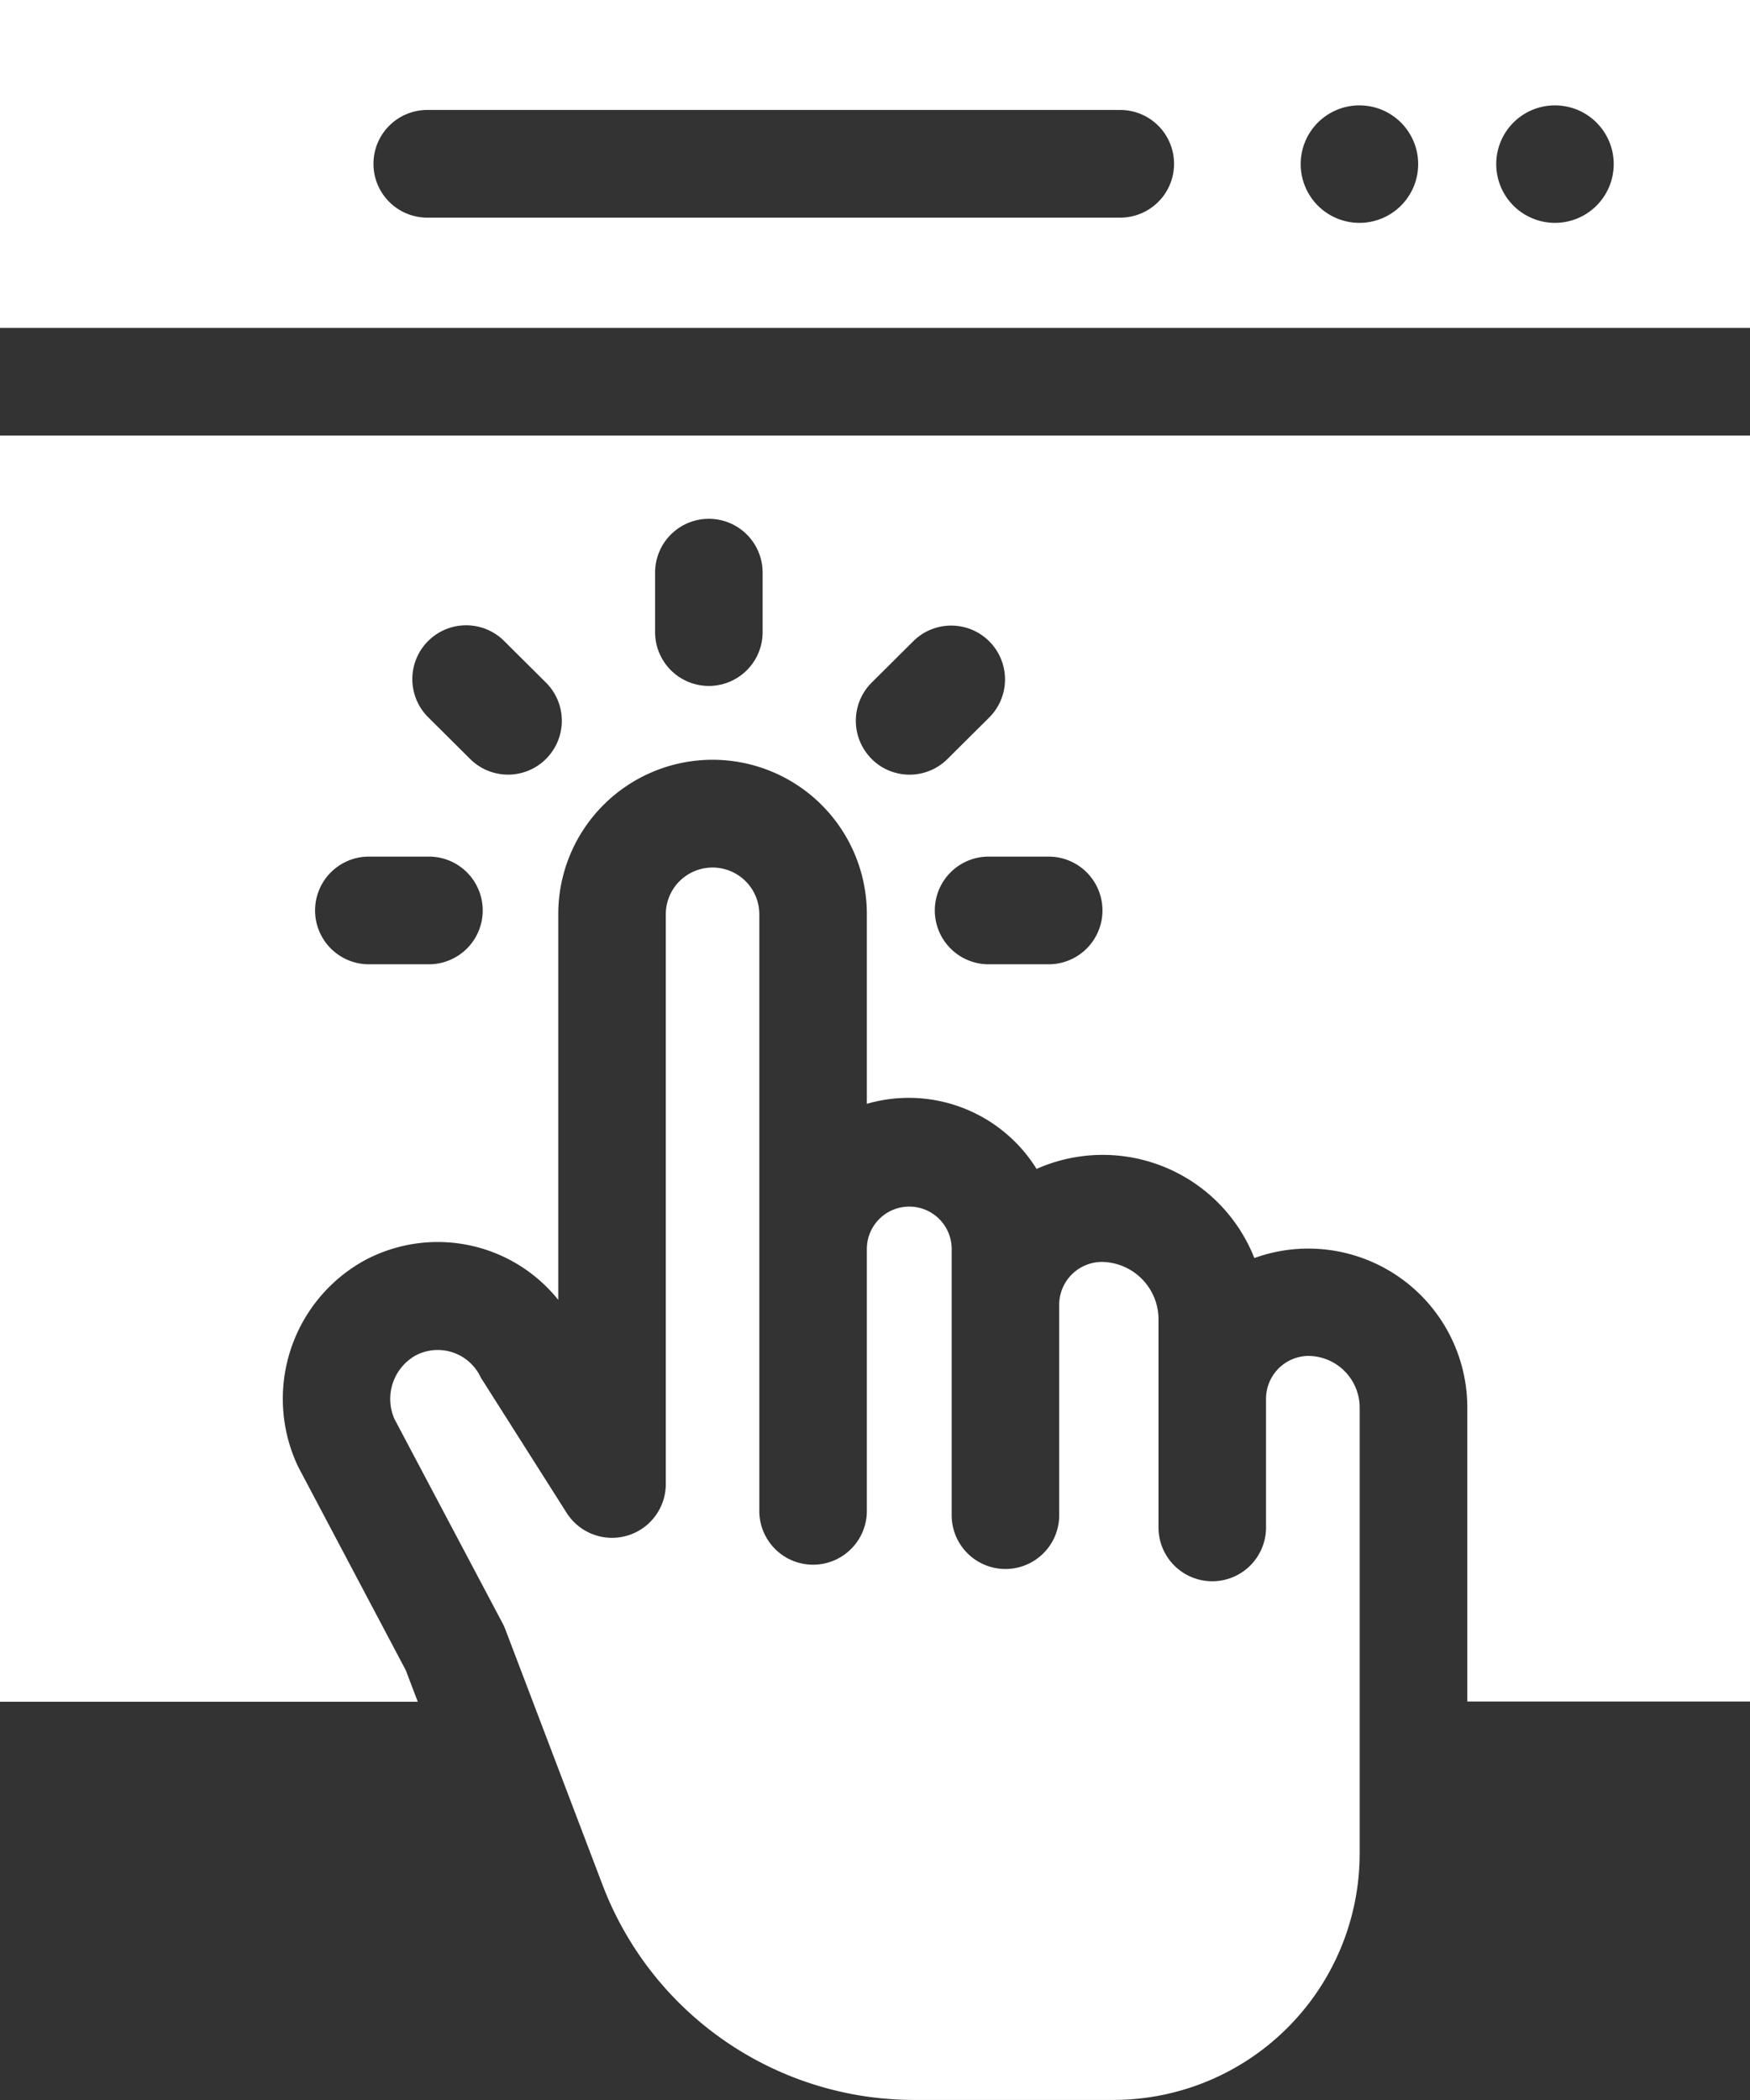
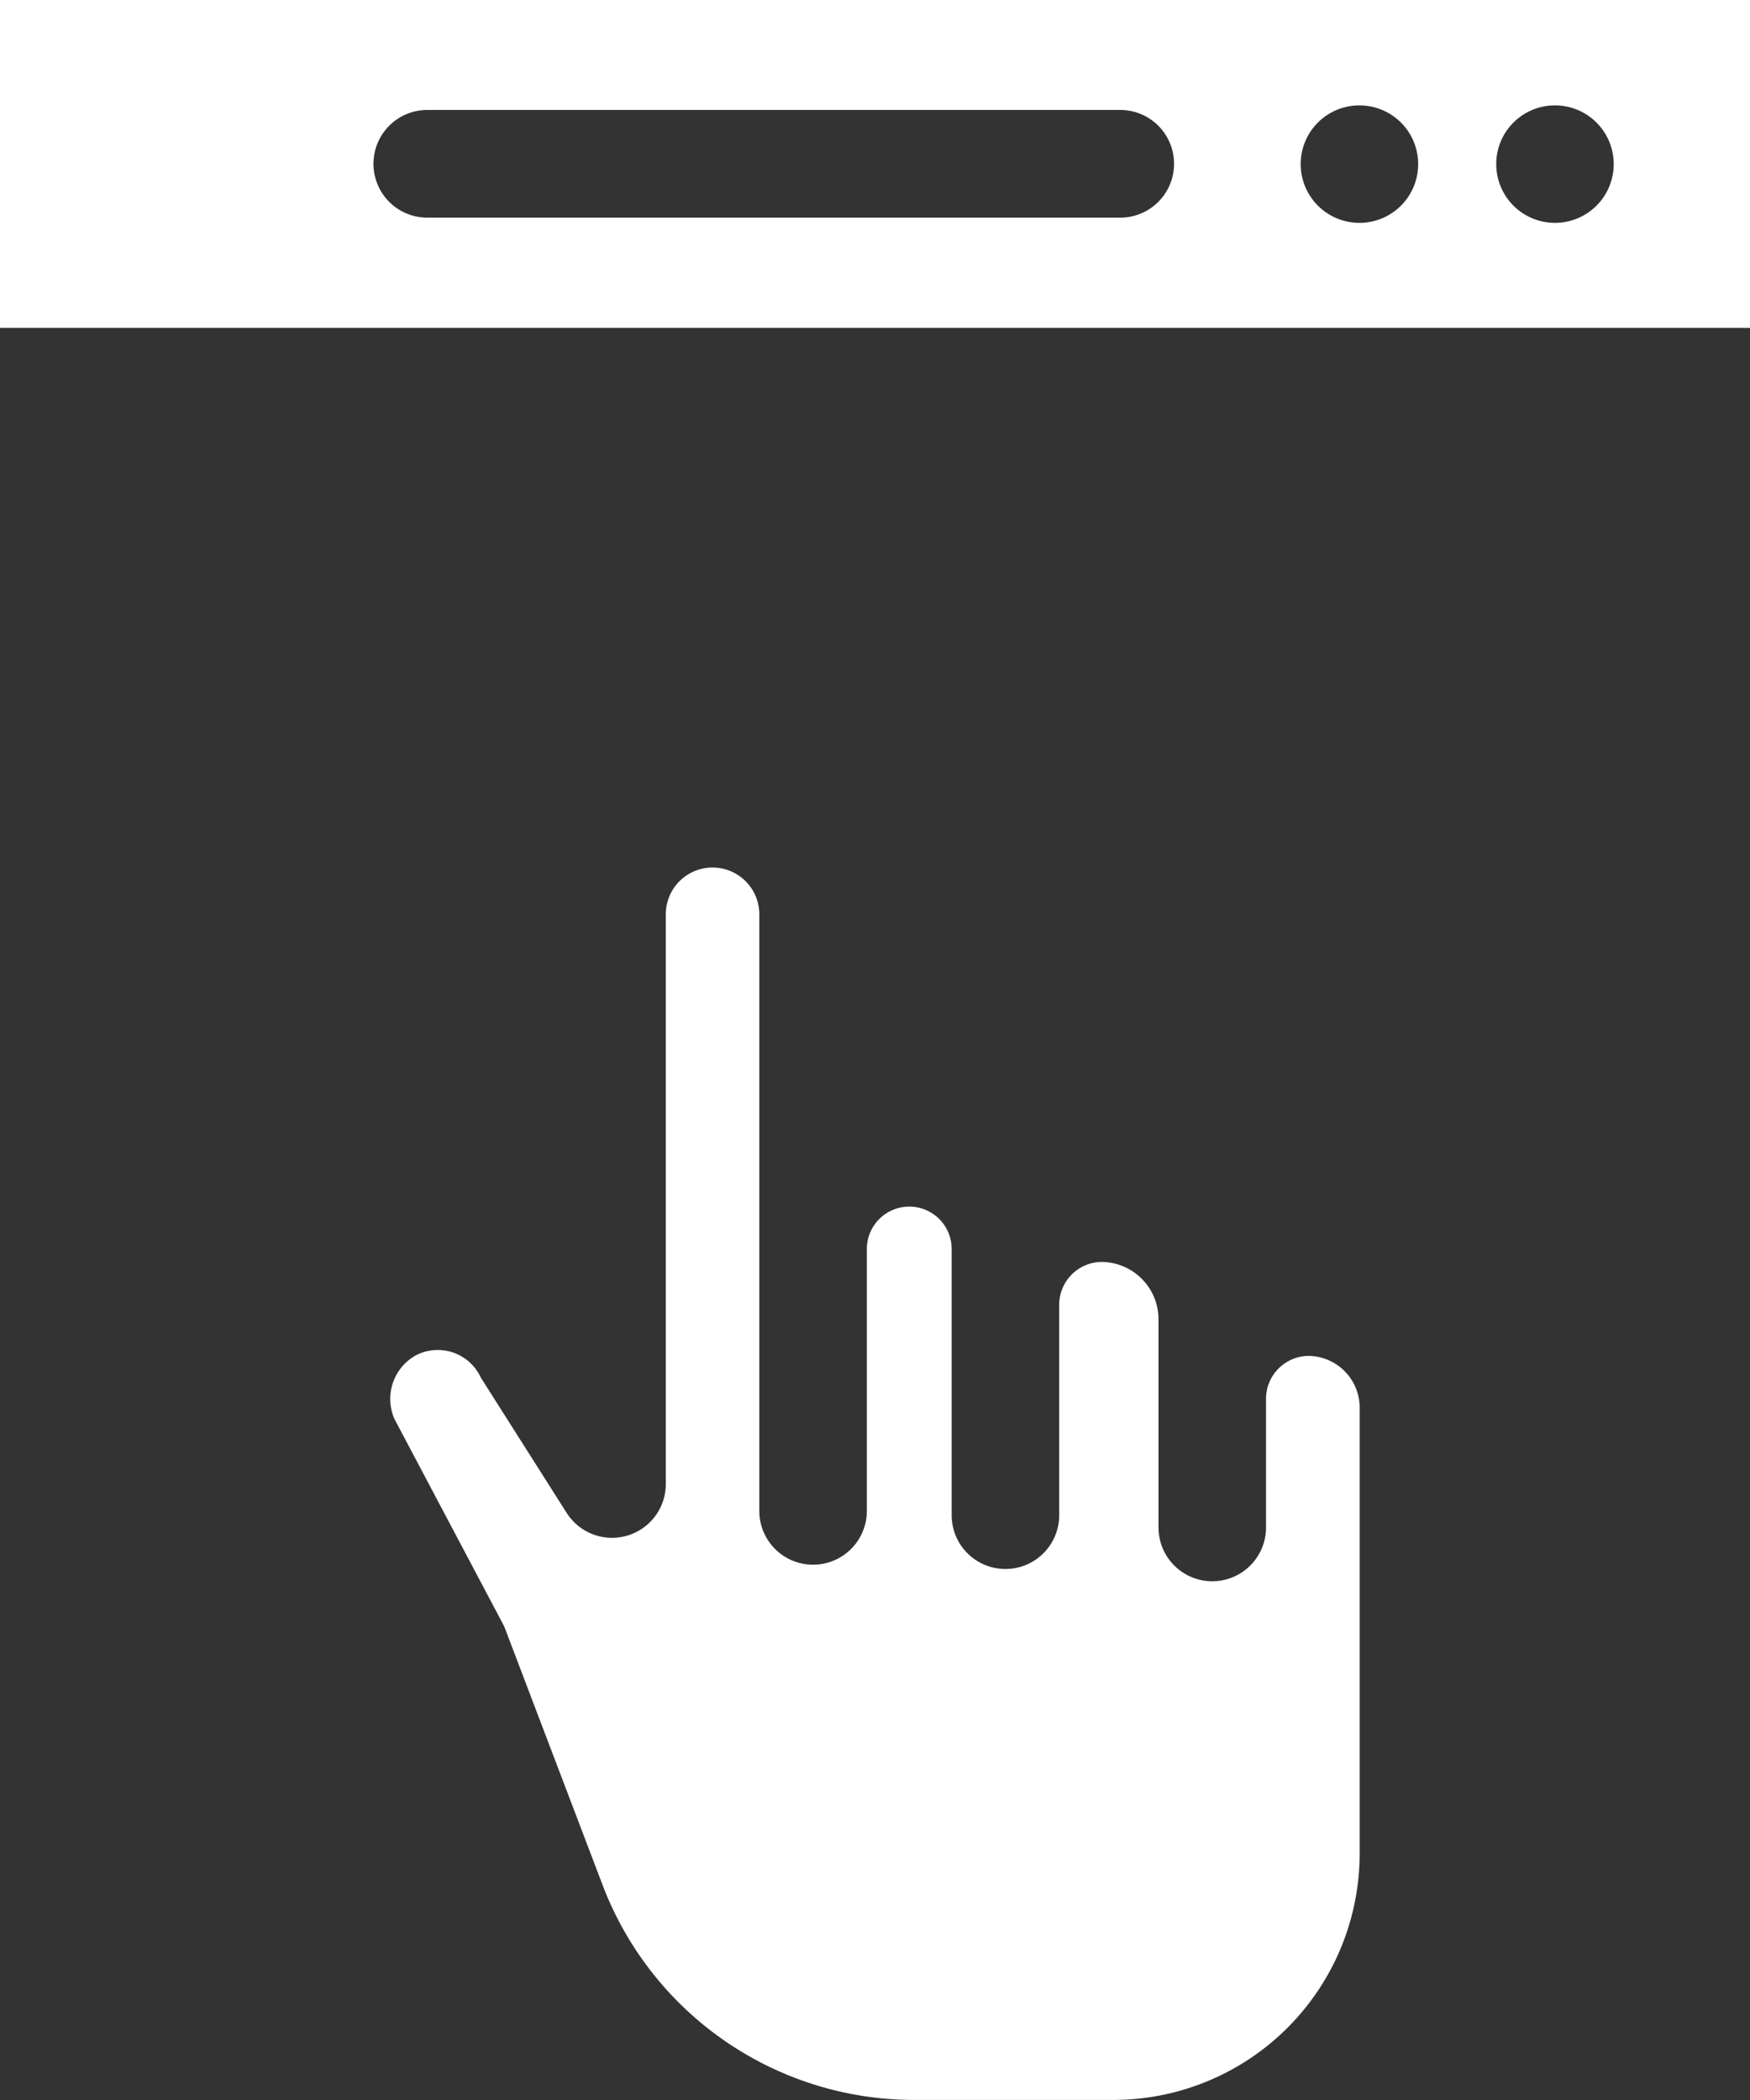
<svg xmlns="http://www.w3.org/2000/svg" width="30.24" height="36.288" viewBox="0 0 30.24 36.288">
  <rect x="0" y="0" width="30.24" height="36.288" fill="#333333" stroke="none" />
  <g id="browsing" transform="translate(-39)">
    <path fill="#fff" id="Path_4079" data-name="Path 4079" d="M126.043,202.84l1.864,3.522a.937.937,0,0,1,.047.1l1.691,4.445a5.762,5.762,0,0,0,5.355,3.7h3.473a4.258,4.258,0,0,0,4.249-4.257v-7.7a.894.894,0,0,0-.885-.9.741.741,0,0,0-.733.747v2.218a.929.929,0,1,1-1.858,0v-3.589a.992.992,0,0,0-.983-1,.741.741,0,0,0-.733.747v3.63a.929.929,0,1,1-1.858,0v-4.6a.733.733,0,1,0-1.466,0v4.526a.929.929,0,1,1-1.858,0V194.119a.808.808,0,1,0-1.616,0v9.844a.929.929,0,0,1-1.713.5l-1.484-2.339a.819.819,0,0,0-1.129-.38A.862.862,0,0,0,126.043,202.84Z" transform="translate(-80.227 -178.32)" />
    <g id="Group_3858" data-name="Group 3858" transform="translate(39)">
      <path fill="#fff" id="Path_4080" data-name="Path 4080" d="M69.24,5.666V0H39V5.666ZM65.869,1.821a1.015,1.015,0,1,1-1.014,1.015A1.014,1.014,0,0,1,65.869,1.821Zm-3.379,0a1.015,1.015,0,1,1-1.014,1.015A1.014,1.014,0,0,1,62.491,1.821ZM46.384,1.9H58.357a.93.93,0,0,1,0,1.861H46.384a.93.93,0,0,1,0-1.861Z" transform="translate(-39)" />
-       <path fill="#fff" id="Path_4081" data-name="Path 4081" d="M39,97.074v21.879h7.219l-.207-.544-1.851-3.5q-.012-.022-.022-.045a2.731,2.731,0,0,1,1.142-3.527,2.671,2.671,0,0,1,3.366.672v-6.667a2.666,2.666,0,1,1,5.332,0v3.279a2.6,2.6,0,0,1,2.933,1.125,2.816,2.816,0,0,1,3.763,1.54,2.747,2.747,0,0,1,3.68,2.585v5.078H69.24V97.074Zm7.412,9.136H45.375a.93.93,0,0,1,0-1.861h1.036a.93.93,0,0,1,0,1.861Zm2.024-3.55a.928.928,0,0,1-1.314,0l-.733-.729a.93.93,0,0,1,1.309-1.321l.733.729A.931.931,0,0,1,48.436,102.66Zm3.742-2.189a.929.929,0,1,1-1.858,0v-1.03a.929.929,0,1,1,1.858,0Zm1.883,2.189a.931.931,0,0,1,0-1.316l.733-.729a.93.93,0,0,1,1.309,1.321l-.733.729A.928.928,0,0,1,54.06,102.66Zm3.06,3.55H56.084a.93.93,0,0,1,0-1.861h1.036a.93.93,0,0,1,0,1.861Z" transform="translate(-39 -89.547)" />
    </g>
  </g>
</svg>